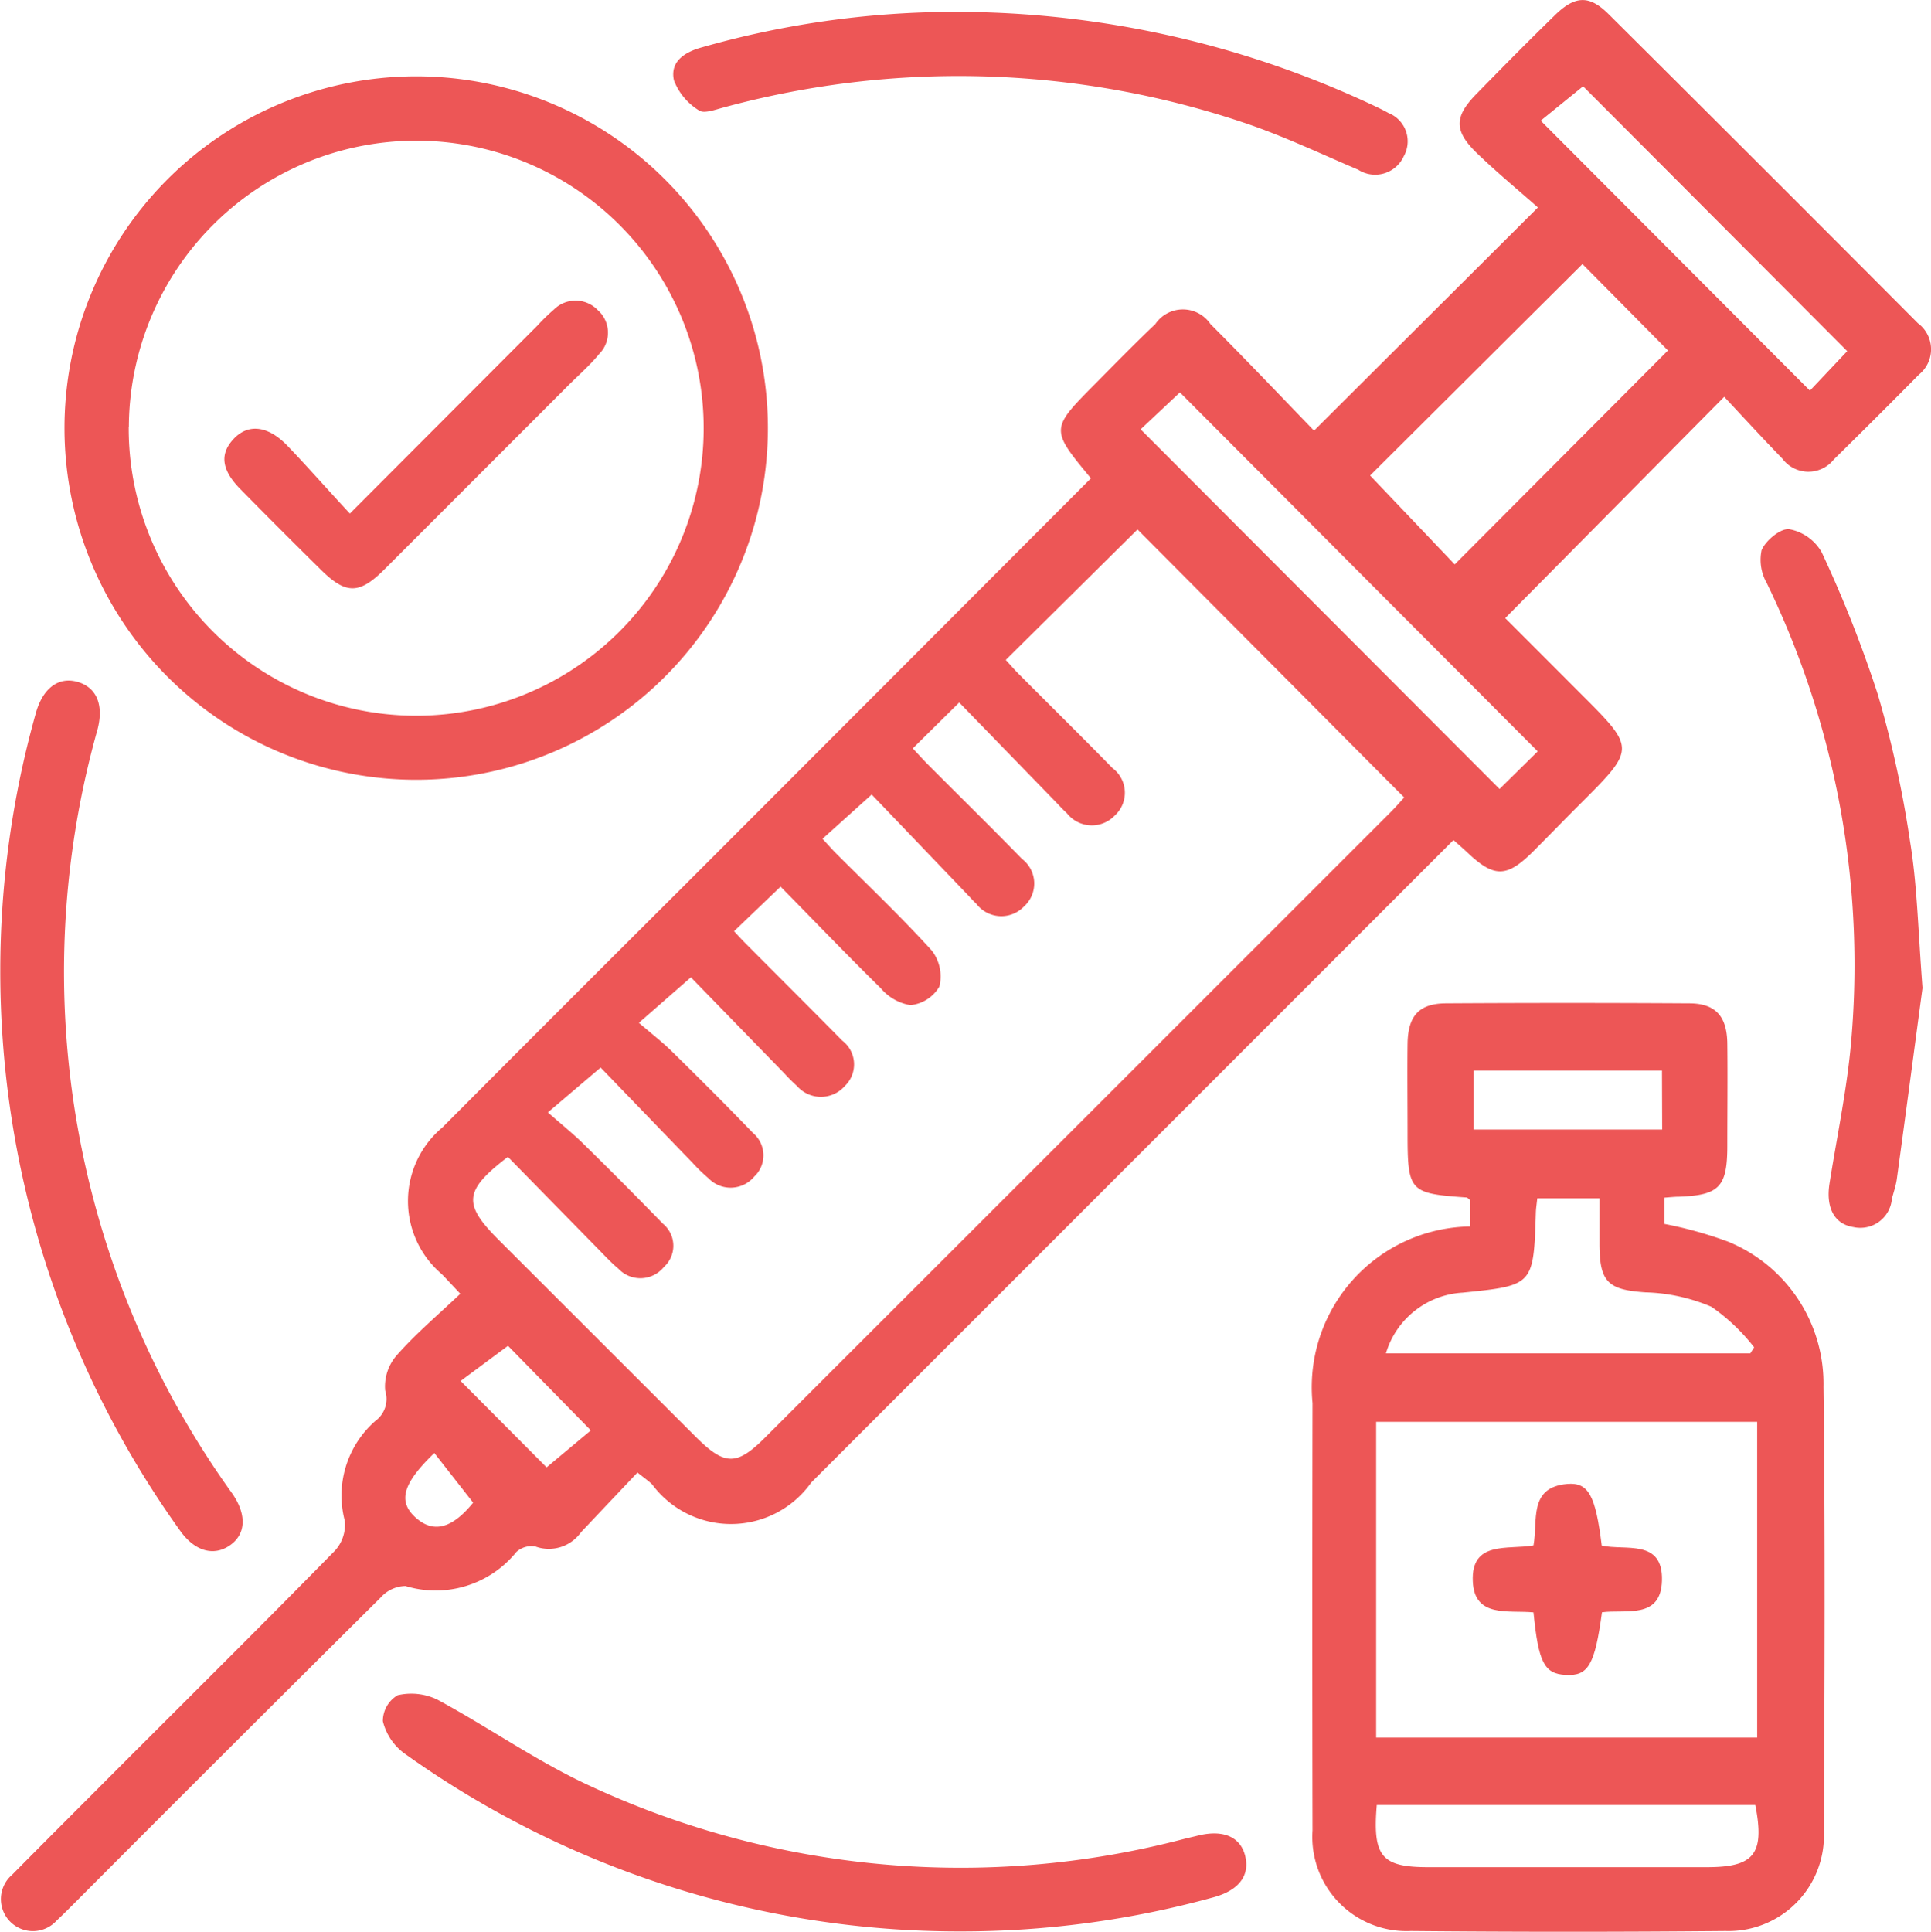
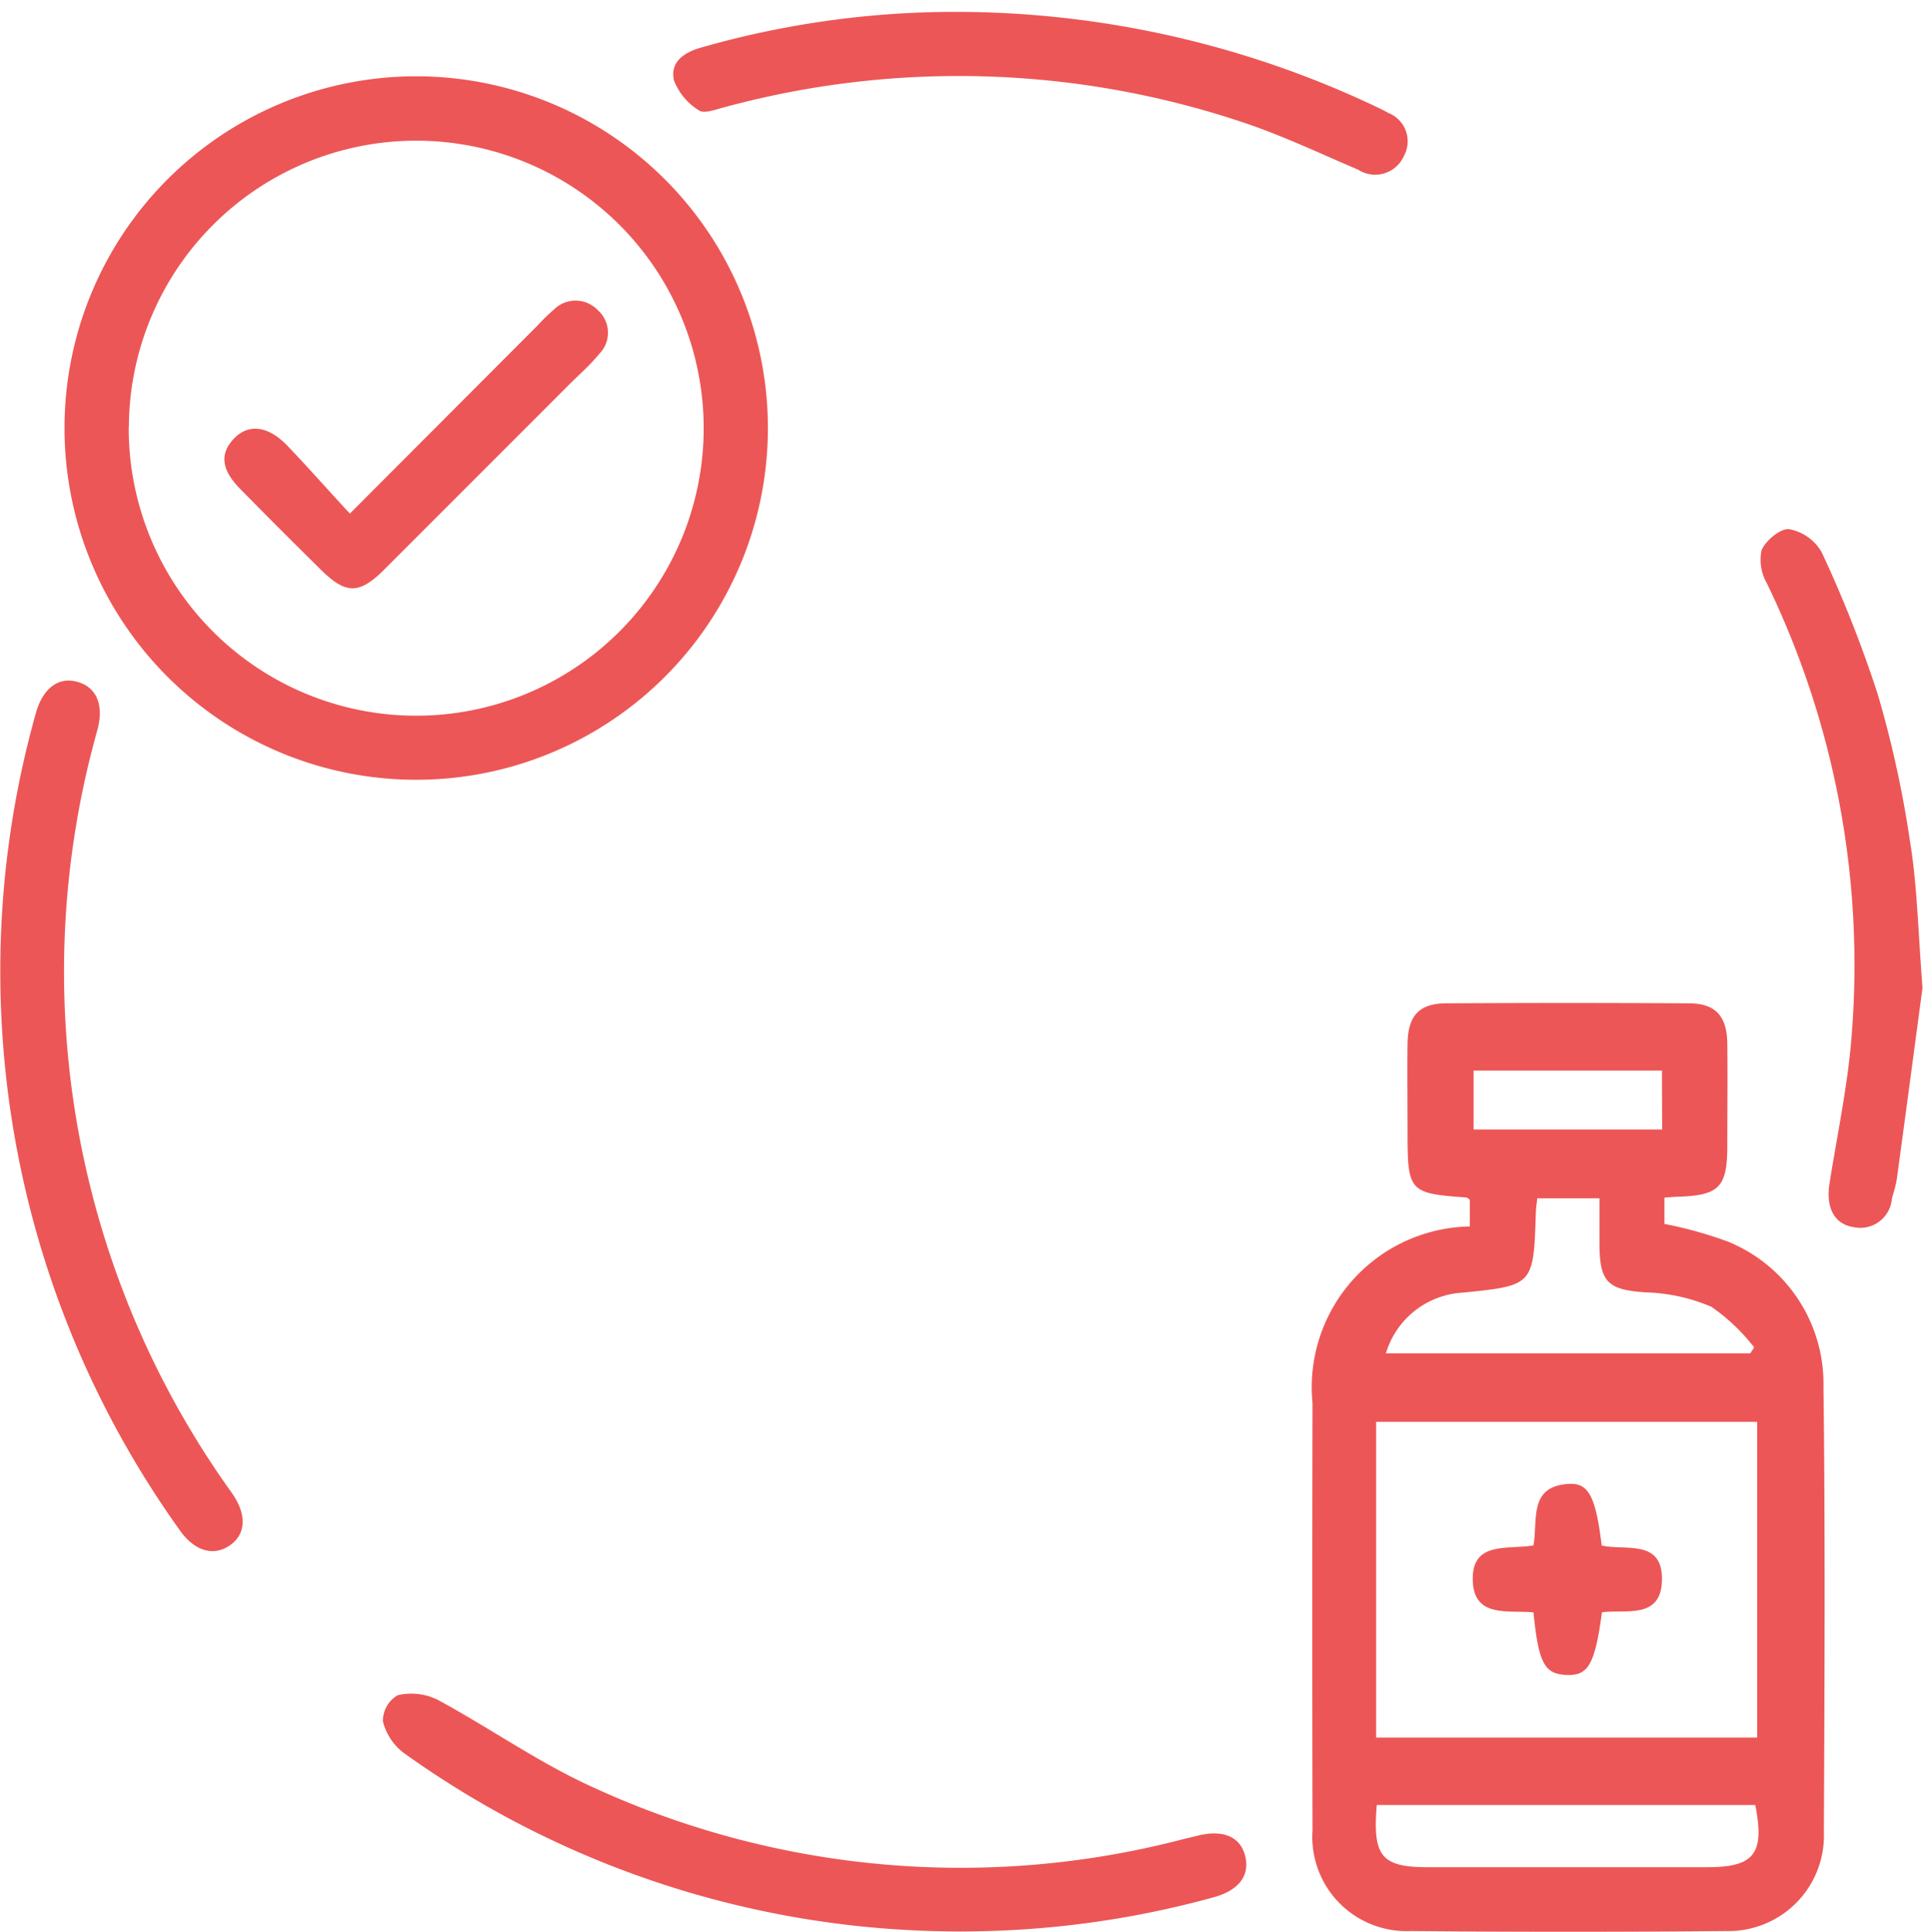
<svg xmlns="http://www.w3.org/2000/svg" width="39.274" height="39.285" viewBox="0 0 39.274 39.285">
  <g id="immunizations-icon-6" transform="translate(-376.013 -269.015)">
-     <path id="Path_3096" data-name="Path 3096" d="M388.978,298.961c-.389.411-.769.812-1.149,1.215a.8.8,0,0,1-.924.29.454.454,0,0,0-.391.112,2.109,2.109,0,0,1-2.253.691.688.688,0,0,0-.5.228q-3.119,3.095-6.22,6.208c-.123.122-.245.246-.372.364a.651.651,0,1,1-.91-.927c.731-.74,1.468-1.474,2.2-2.209,1.458-1.459,2.923-2.911,4.367-4.384a.784.784,0,0,0,.2-.606,2.015,2.015,0,0,1,.621-2.031.554.554,0,0,0,.2-.62.962.962,0,0,1,.244-.725c.388-.438.84-.82,1.284-1.241-.165-.176-.269-.289-.377-.4a1.95,1.95,0,0,1,.013-2.983q2.44-2.45,4.89-4.89,4.153-4.155,8.3-8.311c-.828-1-.828-1,.093-1.927.4-.405.8-.814,1.217-1.21a.677.677,0,0,1,1.121,0c.72.721,1.422,1.46,2.107,2.168l4.553-4.539c-.4-.355-.84-.716-1.246-1.11-.461-.447-.456-.736-.012-1.191.533-.546,1.068-1.089,1.615-1.62.4-.387.69-.4,1.079-.012q3.154,3.136,6.292,6.287a.66.66,0,0,1,.02,1.046q-.858.869-1.73,1.725a.66.66,0,0,1-1.047-.018c-.41-.421-.807-.856-1.182-1.256l-4.454,4.5c.455.455,1,1,1.544,1.546,1.109,1.107,1.109,1.107-.017,2.231-.319.318-.632.642-.951.961-.545.544-.8.547-1.351.024-.086-.081-.176-.158-.277-.248l-8.688,8.69-4.375,4.376a2,2,0,0,1-3.238.034C389.2,299.129,389.117,299.072,388.978,298.961Zm5.6-14.726c.123.131.215.234.312.331.636.639,1.28,1.27,1.909,1.916a.628.628,0,0,1,.04.968.638.638,0,0,1-.969-.056c-.064-.058-.121-.124-.181-.187l-1.947-2.034-1,.9c.114.123.181.2.253.274.661.663,1.342,1.308,1.97,2a.861.861,0,0,1,.154.73.769.769,0,0,1-.59.379,1,1,0,0,1-.6-.342c-.7-.688-1.383-1.4-2.04-2.068l-.946.906c.091.1.17.186.255.27.648.651,1.3,1.3,1.944,1.954a.608.608,0,0,1,.054.924.646.646,0,0,1-.973,0,3.57,3.57,0,0,1-.258-.257l-1.9-1.953-1.058.925c.254.219.475.388.672.582.556.547,1.111,1.1,1.65,1.66a.593.593,0,0,1,.024.886.625.625,0,0,1-.93.034,3.513,3.513,0,0,1-.335-.326c-.637-.658-1.272-1.318-1.859-1.926l-1.073.912c.284.25.515.435.725.641q.815.8,1.614,1.622a.581.581,0,0,1,.021.881.615.615,0,0,1-.926.035c-.146-.122-.276-.263-.41-.4-.616-.627-1.23-1.255-1.837-1.874-.9.687-.916.96-.187,1.688l4.009,4.006c.591.59.833.593,1.422,0q6.348-6.343,12.693-12.688c.12-.119.23-.248.293-.315l-5.425-5.451-2.679,2.653c.075.082.164.186.259.282.636.639,1.279,1.271,1.909,1.916a.626.626,0,0,1,.049.967.644.644,0,0,1-.972-.045c-.077-.069-.147-.147-.219-.222l-1.973-2.032Zm13.62-9.85-4.319,4.3,1.721,1.808,4.337-4.351Zm-8.986,3.361,7.3,7.314.776-.765-7.277-7.3Zm14.371-1.59-5.372-5.387-.862.7,5.475,5.49Zm-26.453,22.7.9-.752-1.685-1.72-.963.715Zm-1.494.717-.789-1.009c-.653.628-.746.992-.37,1.322S385.234,300.069,385.635,299.575Z" fill="#ed5656" />
    <path id="Path_3097" data-name="Path 3097" d="M639.646,468.956v.534a8.275,8.275,0,0,1,1.29.359,3.121,3.121,0,0,1,1.945,2.954c.037,3.017.022,6.034.008,9.052a1.941,1.941,0,0,1-2,2.015q-3.2.03-6.4,0a1.916,1.916,0,0,1-2-2.047q-.009-4.344,0-8.688a3.271,3.271,0,0,1,3.2-3.593V469c-.02-.013-.046-.047-.075-.048-1.157-.082-1.192-.12-1.192-1.311,0-.607-.008-1.214,0-1.821.01-.565.236-.812.78-.816q2.471-.015,4.942,0c.54,0,.774.26.781.816.008.694,0,1.387,0,2.081,0,.838-.163,1.006-.986,1.036C639.859,468.937,639.776,468.946,639.646,468.956Zm-5.863,10.98h7.749v-6.421h-7.749Zm.2-7.814h7.41l.078-.122a3.942,3.942,0,0,0-.87-.825,3.66,3.66,0,0,0-1.338-.293c-.758-.052-.935-.2-.938-.974,0-.307,0-.614,0-.938H637.06c-.013.122-.027.207-.029.292-.047,1.479-.047,1.479-1.49,1.626A1.729,1.729,0,0,0,633.982,472.122Zm-.187,9.185c-.089,1.051.1,1.265,1.045,1.265h5.671c.963,0,1.177-.271.982-1.265Zm5.8-14.936h-3.831v1.2H639.6Z" transform="translate(-229.781 -175.585)" fill="#ed5656" />
    <path id="Path_3098" data-name="Path 3098" d="M402.92,291.067a7.153,7.153,0,1,1-7.21-7.134A7.154,7.154,0,0,1,402.92,291.067Zm-13,0a5.847,5.847,0,1,0,5.826-5.825A5.846,5.846,0,0,0,389.923,291.067Z" transform="translate(-11.289 -13.366)" fill="#ed5656" />
    <path id="Path_3099" data-name="Path 3099" d="M376.07,407.906a19.319,19.319,0,0,1,.724-5.236c.14-.5.456-.741.84-.635s.547.454.415.965a18.162,18.162,0,0,0,2.739,15.543c.3.434.278.828-.05,1.055s-.714.119-1.011-.3A19.509,19.509,0,0,1,376.07,407.906Z" transform="translate(-0.051 -119.155)" fill="#ed5656" />
    <path id="Path_3100" data-name="Path 3100" d="M462.6,604.831a19.373,19.373,0,0,1-11.332-3.628,1.15,1.15,0,0,1-.427-.648.612.612,0,0,1,.3-.527,1.218,1.218,0,0,1,.81.09c1.048.566,2.033,1.263,3.112,1.758a17.893,17.893,0,0,0,12.067,1.076c.1-.025.2-.047.3-.072.511-.124.86.033.952.427s-.137.692-.649.831A19.26,19.26,0,0,1,462.6,604.831Z" transform="translate(-67.041 -296.538)" fill="#ed5656" />
    <path id="Path_3101" data-name="Path 3101" d="M512.986,271.4a19.955,19.955,0,0,1,8.9,1.913c.094.045.188.09.278.141a.619.619,0,0,1,.311.876.639.639,0,0,1-.929.276c-.78-.332-1.551-.7-2.353-.966a18.2,18.2,0,0,0-10.552-.3c-.165.043-.4.132-.5.061a1.239,1.239,0,0,1-.511-.612c-.084-.381.215-.575.571-.672A18.781,18.781,0,0,1,512.986,271.4Z" transform="translate(-117.91 -2.14)" fill="#ed5656" />
    <path id="Path_3102" data-name="Path 3102" d="M723.4,381.759c-.145,1.08-.331,2.485-.523,3.889-.019.136-.067.268-.1.4a.644.644,0,0,1-.784.573c-.39-.061-.562-.4-.484-.888.143-.905.332-1.805.424-2.715a17.8,17.8,0,0,0-1.7-9.493.95.95,0,0,1-.105-.672c.088-.2.387-.446.562-.424a.962.962,0,0,1,.659.468,24.958,24.958,0,0,1,1.142,2.893,21.858,21.858,0,0,1,.655,2.988C723.29,379.648,723.307,380.536,723.4,381.759Z" transform="translate(-308.286 -92.652)" fill="#ed5656" />
    <path id="Path_3103" data-name="Path 3103" d="M665.086,561.612c-.515-.049-1.2.116-1.234-.628-.04-.839.717-.641,1.234-.734.093-.506-.107-1.183.688-1.25.433-.036.575.238.7,1.253.476.109,1.247-.143,1.225.709-.02.8-.741.583-1.22.648-.145,1.072-.279,1.3-.739,1.274C665.307,562.861,665.187,562.636,665.086,561.612Z" transform="translate(-257.884 -259.807)" fill="#ed5656" />
    <path id="Path_3104" data-name="Path 3104" d="M422.411,332.092l3.814-3.822a4.016,4.016,0,0,1,.335-.326.624.624,0,0,1,.893.011.612.612,0,0,1,.029.891c-.186.227-.41.422-.618.63q-1.873,1.874-3.746,3.747c-.518.518-.788.518-1.308,0q-.812-.8-1.615-1.617c-.4-.4-.437-.729-.142-1.038s.691-.263,1.081.138C421.553,331.142,421.953,331.6,422.411,332.092Z" transform="translate(-39.282 -52.633)" fill="#ed5656" />
  </g>
</svg>